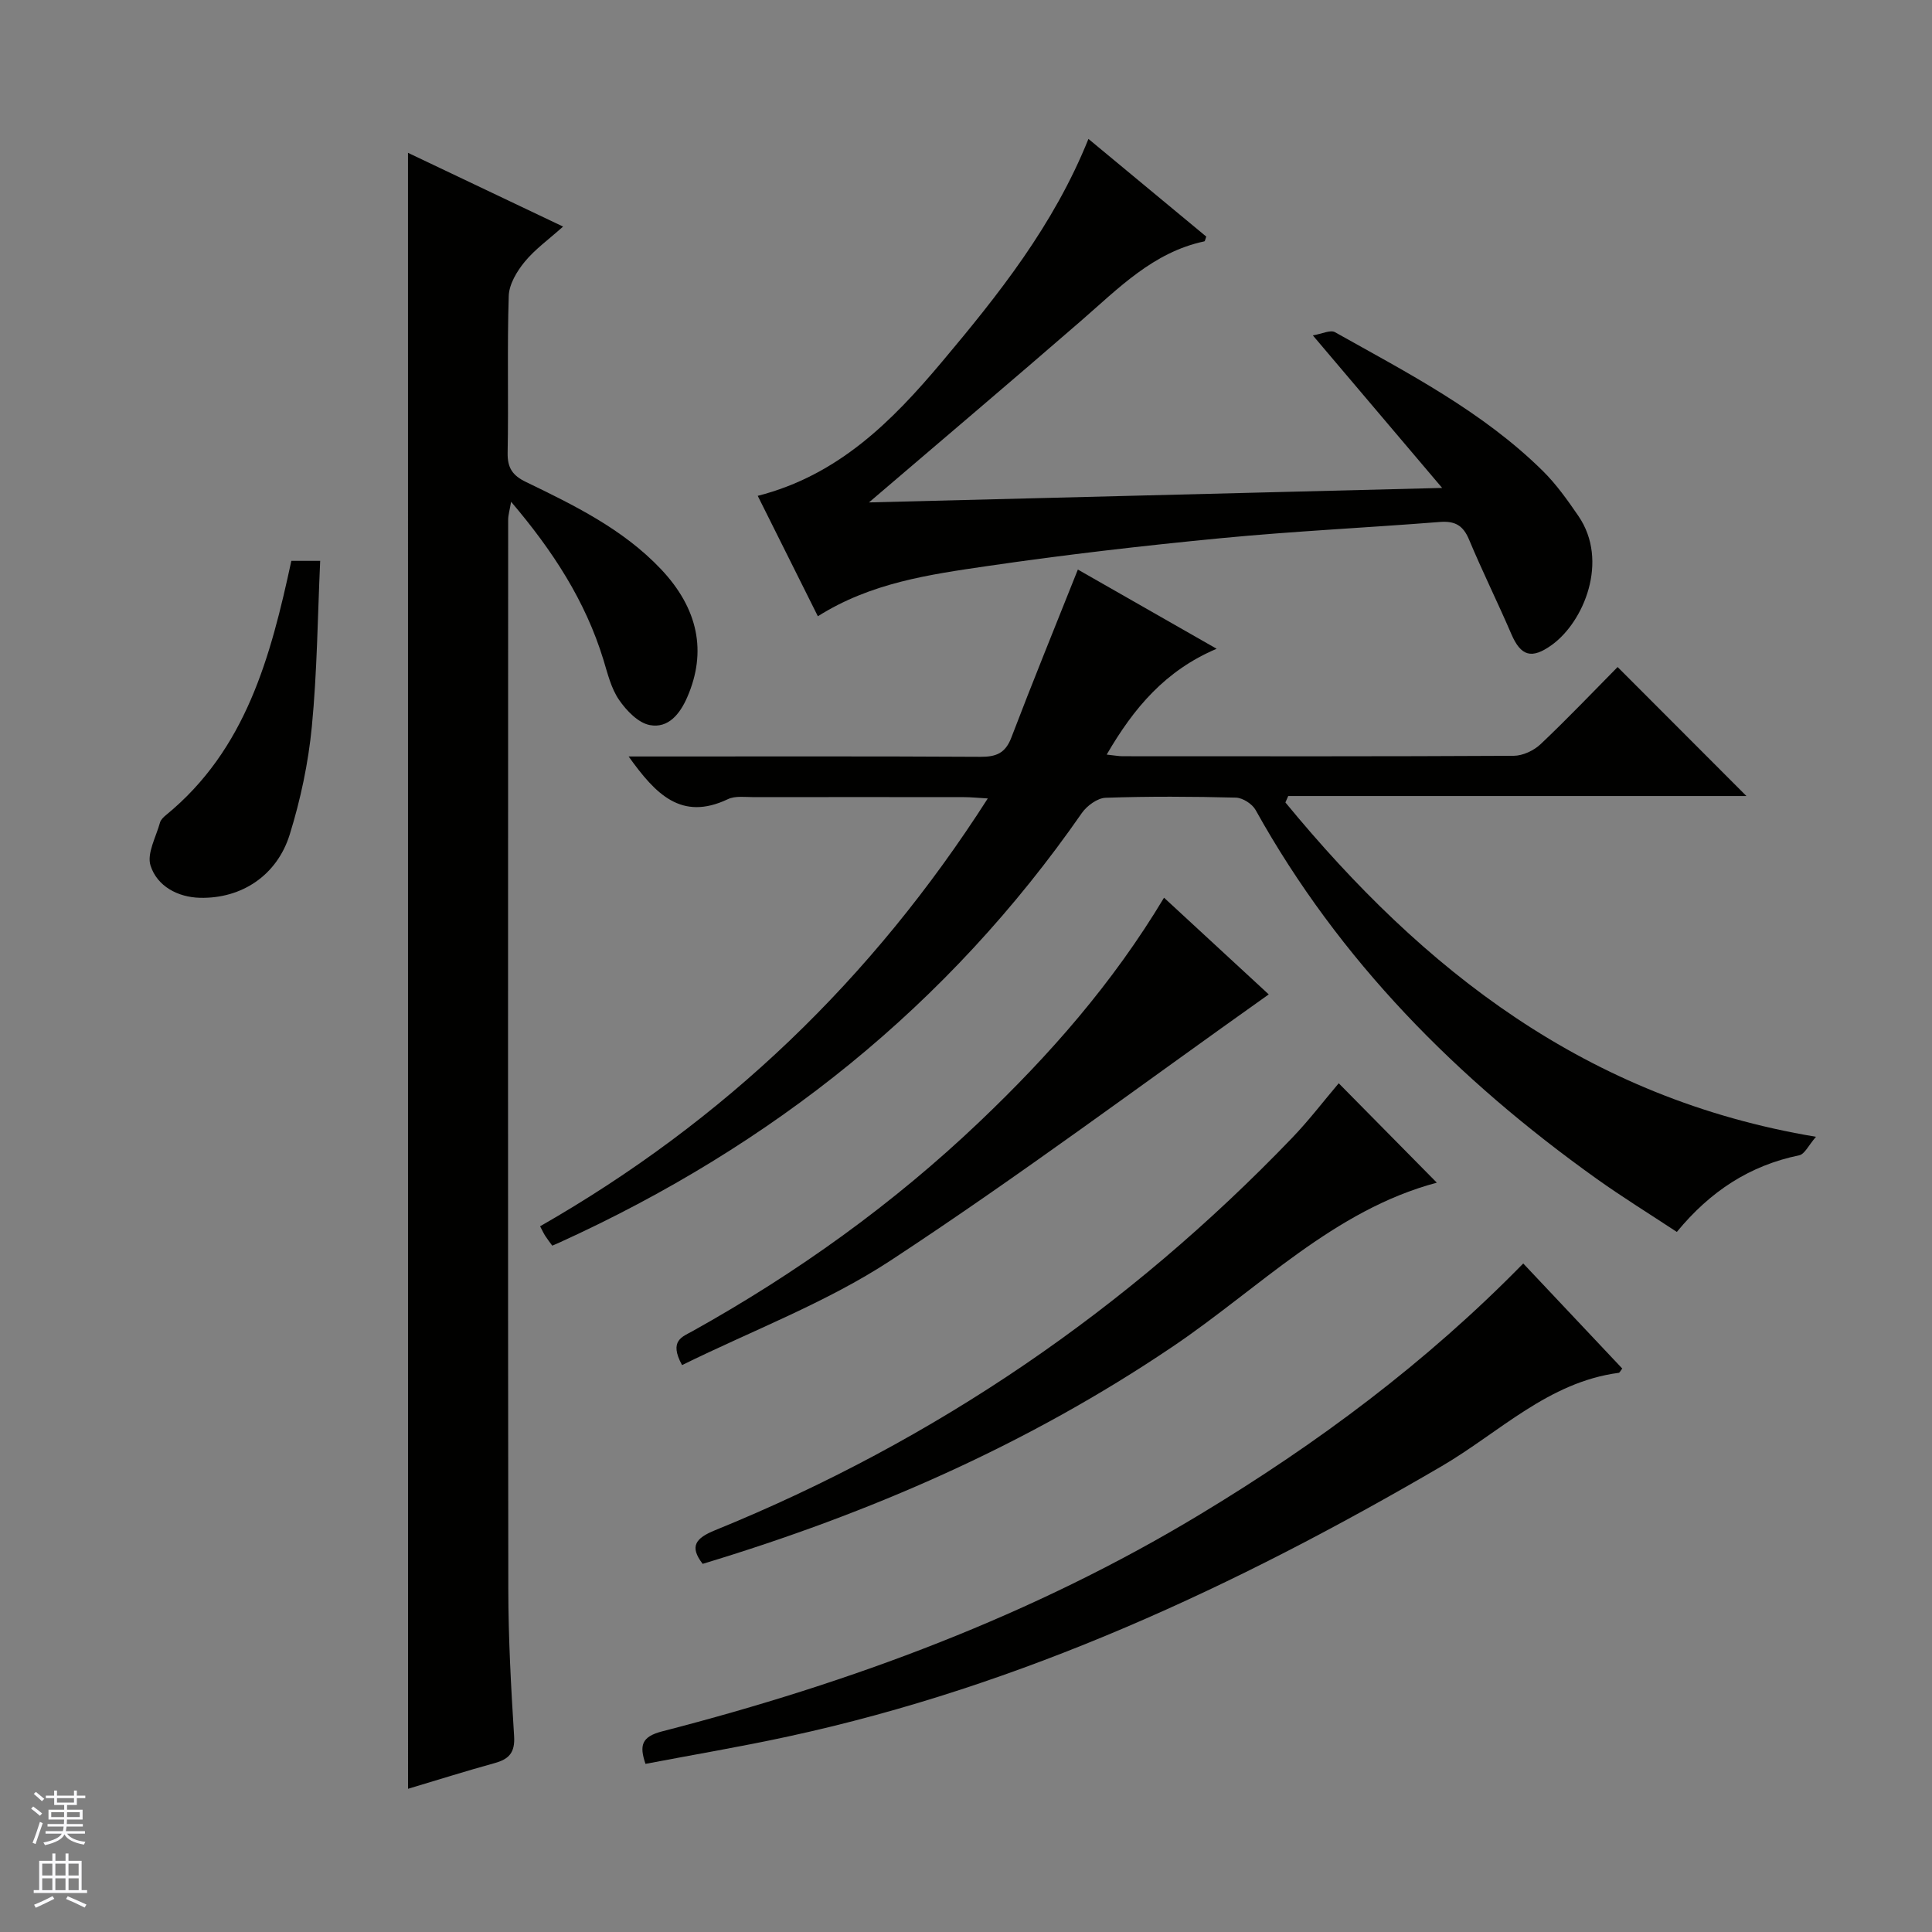
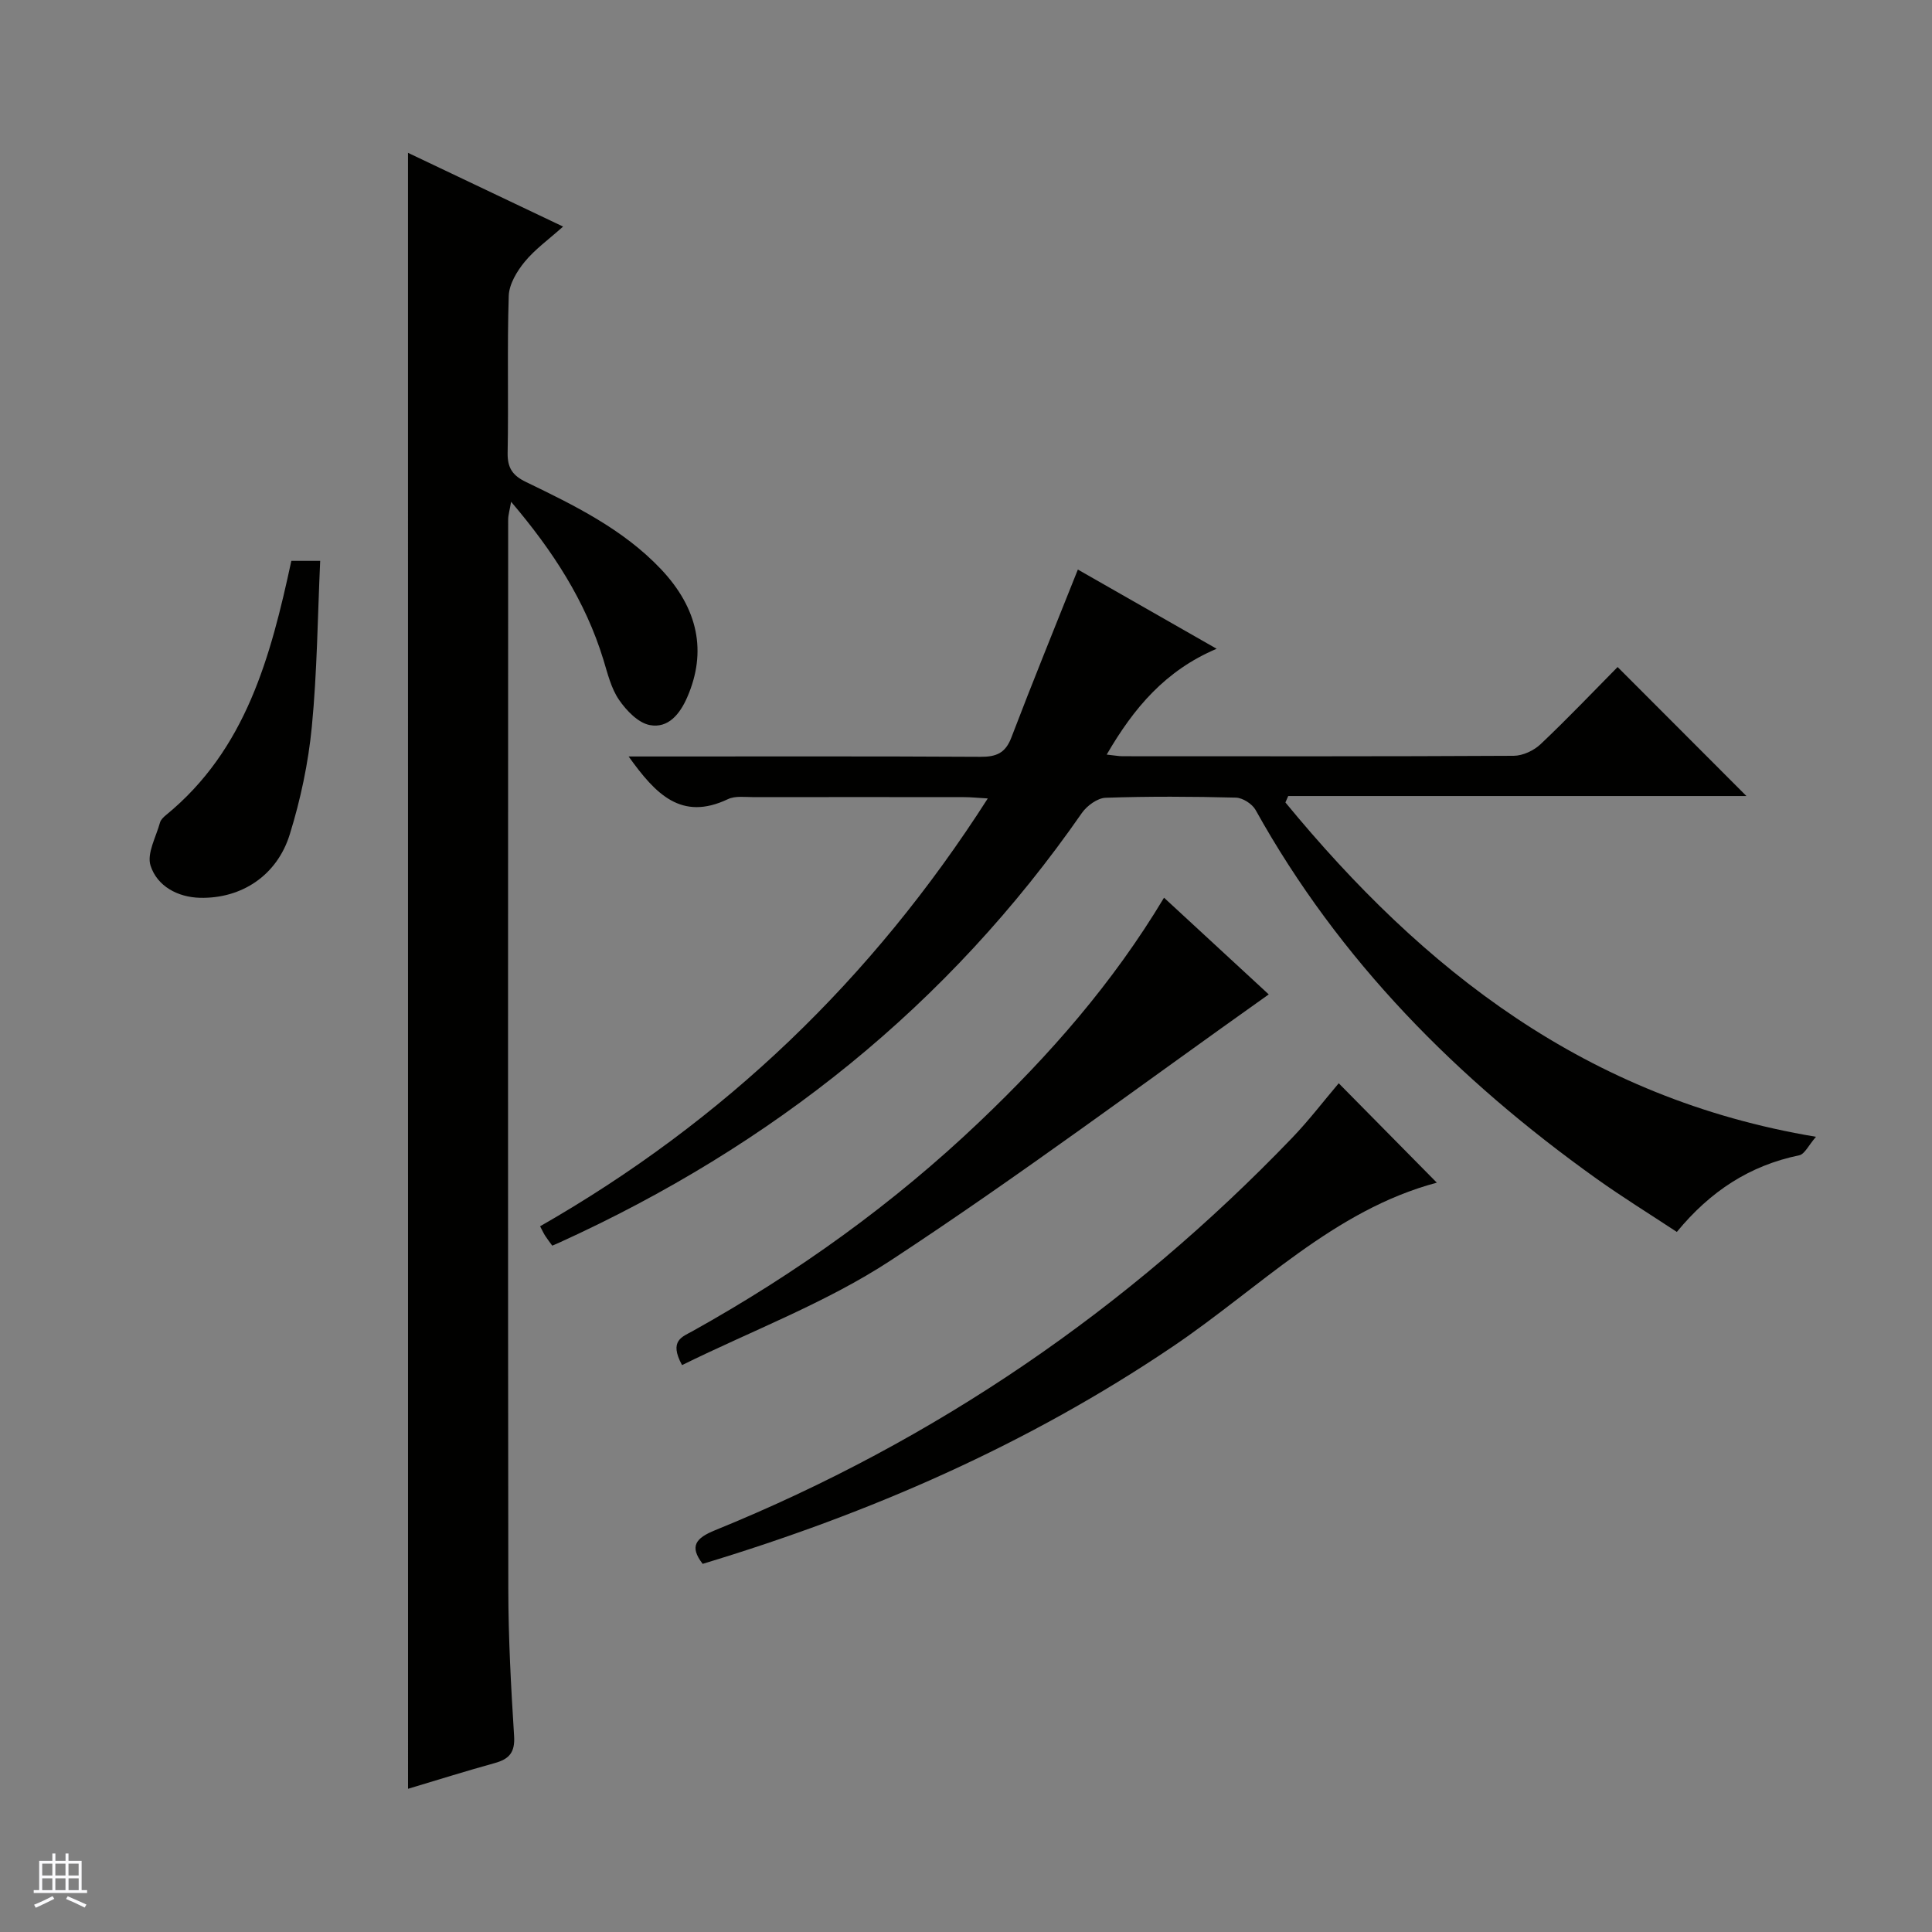
<svg xmlns="http://www.w3.org/2000/svg" enable-background="new 0 0 400 400" viewBox="0 0 400 400">
  <rect x="0" y="0" width="400" height="400" fill="#808080" stroke="none" />
  <g fill="#010100">
-     <path d="m84.47 31.64c10.59 5.03 21 9.98 32.11 15.27-2.98 2.67-5.81 4.69-7.94 7.28-1.62 1.97-3.23 4.65-3.31 7.06-.35 10.82-.02 21.66-.23 32.48-.06 3.15 1.03 4.72 3.78 6.05 10.03 4.85 20.09 9.76 27.93 18.02 7.78 8.21 9.56 17.16 5.48 26.54-1.52 3.5-3.94 6.5-7.75 5.78-2.41-.45-4.85-3-6.38-5.23-1.64-2.39-2.36-5.45-3.23-8.3-3.72-12.14-10.43-22.5-19.11-32.7-.29 1.72-.61 2.73-.61 3.73-.02 73.81-.06 147.62.03 221.42.01 10.14.56 20.28 1.2 30.4.21 3.37-1.01 4.75-3.99 5.58-6.02 1.66-11.97 3.54-17.97 5.33-.01-113.07-.01-225.58-.01-338.71z" />
+     <path d="m84.47 31.64c10.59 5.03 21 9.98 32.11 15.27-2.98 2.67-5.81 4.69-7.94 7.28-1.62 1.97-3.23 4.65-3.31 7.06-.35 10.82-.02 21.66-.23 32.48-.06 3.15 1.03 4.72 3.78 6.05 10.03 4.85 20.09 9.76 27.93 18.02 7.78 8.21 9.56 17.16 5.48 26.54-1.52 3.5-3.94 6.5-7.75 5.78-2.41-.45-4.85-3-6.38-5.23-1.64-2.39-2.36-5.45-3.23-8.3-3.72-12.14-10.43-22.5-19.11-32.7-.29 1.72-.61 2.73-.61 3.73-.02 73.81-.06 147.62.03 221.42.01 10.14.56 20.28 1.2 30.4.21 3.37-1.01 4.75-3.99 5.58-6.02 1.66-11.97 3.54-17.97 5.33-.01-113.07-.01-225.58-.01-338.71" />
    <path d="m229.13 156.23c1.7.18 2.5.34 3.3.34 26.99.01 53.98.06 80.97-.09 1.89-.01 4.18-1.09 5.58-2.42 5.56-5.26 10.84-10.81 15.93-15.96 9.03 9.05 17.8 17.83 26.67 26.71-31.47 0-63.17 0-94.87 0-.19.44-.39.88-.58 1.33 28.52 34.66 62.27 61.29 109.85 69.22-1.53 1.75-2.33 3.59-3.47 3.83-10.22 2.11-18.4 7.42-25.34 15.87-5.63-3.72-11.26-7.19-16.62-11.02-28.8-20.56-53.25-45.15-70.59-76.34-.7-1.26-2.67-2.52-4.08-2.56-8.99-.23-18-.28-26.98.03-1.69.06-3.86 1.65-4.91 3.15-27.68 39.85-64.17 68.92-108.15 88.93-.44.2-.89.38-1.5.65-.48-.66-.99-1.31-1.43-1.99-.34-.52-.6-1.09-1.09-2.02 38.1-21.79 68.74-51.14 92.69-88.58-2.09-.12-3.49-.27-4.89-.27-14.5-.02-28.99-.02-43.49 0-1.82 0-3.9-.31-5.43.42-9.66 4.58-14.98-1.06-20.55-8.84h5.85c22.33 0 44.65-.06 66.98.07 3.25.02 5.17-.73 6.41-3.99 4.37-11.46 9.01-22.82 13.77-34.78 9.01 5.14 18.56 10.59 28.73 16.4-10.61 4.51-17.12 12.2-22.76 21.91z" />
-     <path d="m298.58 101.02c-9.26-10.93-17.59-20.76-26.77-31.58 1.87-.31 3.62-1.2 4.57-.67 15.08 8.46 30.54 16.4 43.02 28.71 2.81 2.77 5.15 6.08 7.4 9.36 6.37 9.31 1.11 21.93-5.53 26.7-4.15 2.98-6.38 2.34-8.37-2.28-2.82-6.56-6-12.96-8.75-19.55-1.23-2.94-2.92-3.89-6.06-3.64-15.08 1.19-30.2 1.9-45.25 3.35-16.19 1.56-32.36 3.43-48.45 5.78-11.95 1.75-24.06 3.44-35.06 10.39-4.09-8.2-8.19-16.41-12.45-24.93 16.75-4.28 27.87-15.53 38.08-27.67 11.77-14 23.2-28.34 30.39-46.23 8.28 6.86 16.37 13.57 24.39 20.22-.19.5-.25.96-.39.99-10.61 2.25-17.79 9.74-25.54 16.46-14.19 12.31-28.53 24.45-43.9 37.59 39.71-1.01 78.36-1.99 118.67-3z" />
-     <path d="m315.37 261.59c7.08 7.51 13.8 14.64 20.5 21.75-.35.44-.52.86-.73.89-14.59 1.92-24.75 12.37-36.66 19.33-42.56 24.86-86.83 45.47-135.29 55.96-9.72 2.11-19.54 3.76-29.55 5.67-1.28-3.79-.87-5.62 3.49-6.74 39.1-10.08 76.7-23.99 111.42-44.97 24.16-14.59 46.67-31.3 66.82-51.89z" />
    <path d="m297.48 244.86c-21.3 5.66-36.78 21.84-54.63 33.9-30.09 20.33-62.7 34.55-97.37 45.02-2.82-3.64-1.43-5.34 2.59-6.97 45.63-18.56 85.42-45.78 119.52-81.3 3.44-3.59 6.47-7.57 9.58-11.23 6.77 6.84 13.5 13.67 20.31 20.58z" />
    <path d="m141.21 282.63c-2.77-5.08.06-5.85 2.19-7.04 21.6-12.04 41.56-26.34 59.48-43.42 14.39-13.71 27.45-28.52 38.12-46.31 7.56 6.99 14.89 13.76 21.68 20.02-26.21 18.58-51.72 37.66-78.3 55.1-13.32 8.73-28.6 14.47-43.17 21.65z" />
    <path d="m66.29 116.12c-.53 11.58-.63 23.01-1.73 34.35-.73 7.52-2.33 15.07-4.57 22.29-2.63 8.48-9.95 13.32-18.58 13.12-4.57-.11-8.86-2.37-10.24-6.66-.81-2.51 1.14-5.94 1.96-8.93.16-.58.73-1.12 1.24-1.54 16.55-13.54 21.66-32.74 25.95-52.63z" />
  </g>
-   <path d="m6.45 374.46.42-.45c.65.47 1.27.95 1.85 1.44l-.45.49c-.66-.56-1.26-1.06-1.83-1.48m.93 7.33-.63-.26c.55-1.36 1.05-2.8 1.52-4.33.19.1.38.19.59.27-.46 1.29-.95 2.73-1.48 4.32m-.38-10.38.44-.42c.43.34 1.01.82 1.74 1.44l-.49.49c-.53-.51-1.09-1.01-1.69-1.51m2.5.35h1.72v-1.04h.59v1.04h3.52v-1.04h.59v1.04h1.75v.53h-1.75v1.42h-2.03v.97h3.22v2.03h-3.24c0 .35-.01.66-.03.93h3.32v.53h-3.37c-.03.27-.08.58-.15.94h3.96v.53h-3.71c.67.92 1.93 1.48 3.79 1.68-.13.24-.23.44-.29.59-2.13-.38-3.48-1.08-4.04-2.12-.43.97-1.77 1.72-4.03 2.23-.09-.19-.2-.37-.33-.55 2.1-.42 3.37-1.03 3.81-1.83h-3.36v-.53h3.58c.08-.29.13-.61.16-.94h-3.33v-.53h3.39c.02-.27.04-.58.04-.93h-3.23v-2.03h3.25v-.97h-2.07v-1.42h-1.73zm1.12 3.44v1h2.65c.01-.3.02-.44.01-.4v-.25-.35zm1.19-2h3.52v-.91h-3.52zm4.71 2h-2.63v.59c0 .15-.01.28-.01.4h2.64z" fill="#fafafc" />
  <path d="m13.55 383.74h.63v1.52h2.72v6.07h1.13v.6h-11.05v-.6h1.13v-6.07h2.73v-1.52h.63v1.52h2.1v-1.52zm-2.68 8.83.38.56c-1.24.63-2.53 1.25-3.85 1.85-.1-.21-.21-.42-.34-.63 1.36-.55 2.63-1.15 3.81-1.78m-2.13-4.27h2.1v-2.45h-2.1zm0 3.04h2.1v-2.46h-2.1zm2.72-3.04h2.1v-2.45h-2.1zm0 3.04h2.1v-2.46h-2.1zm6.07 3.6c-1.41-.71-2.7-1.3-3.86-1.78l.35-.56c1.45.62 2.75 1.19 3.88 1.72zm-1.25-9.09h-2.1v2.45h2.1zm-2.09 5.49h2.1v-2.46h-2.1z" fill="#fafafc" />
</svg>